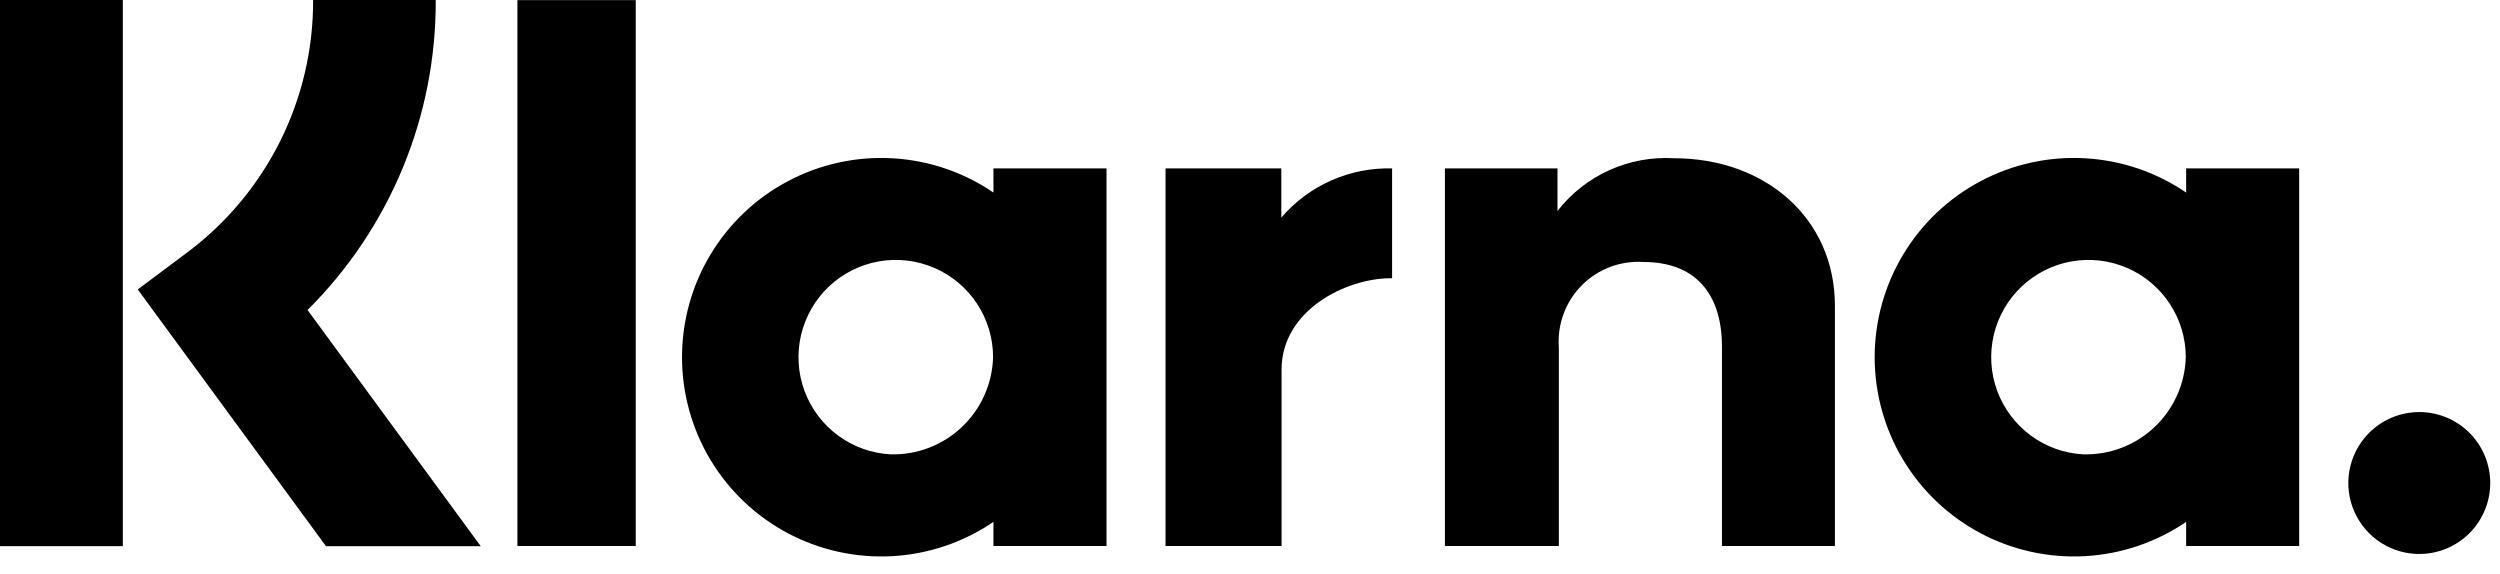
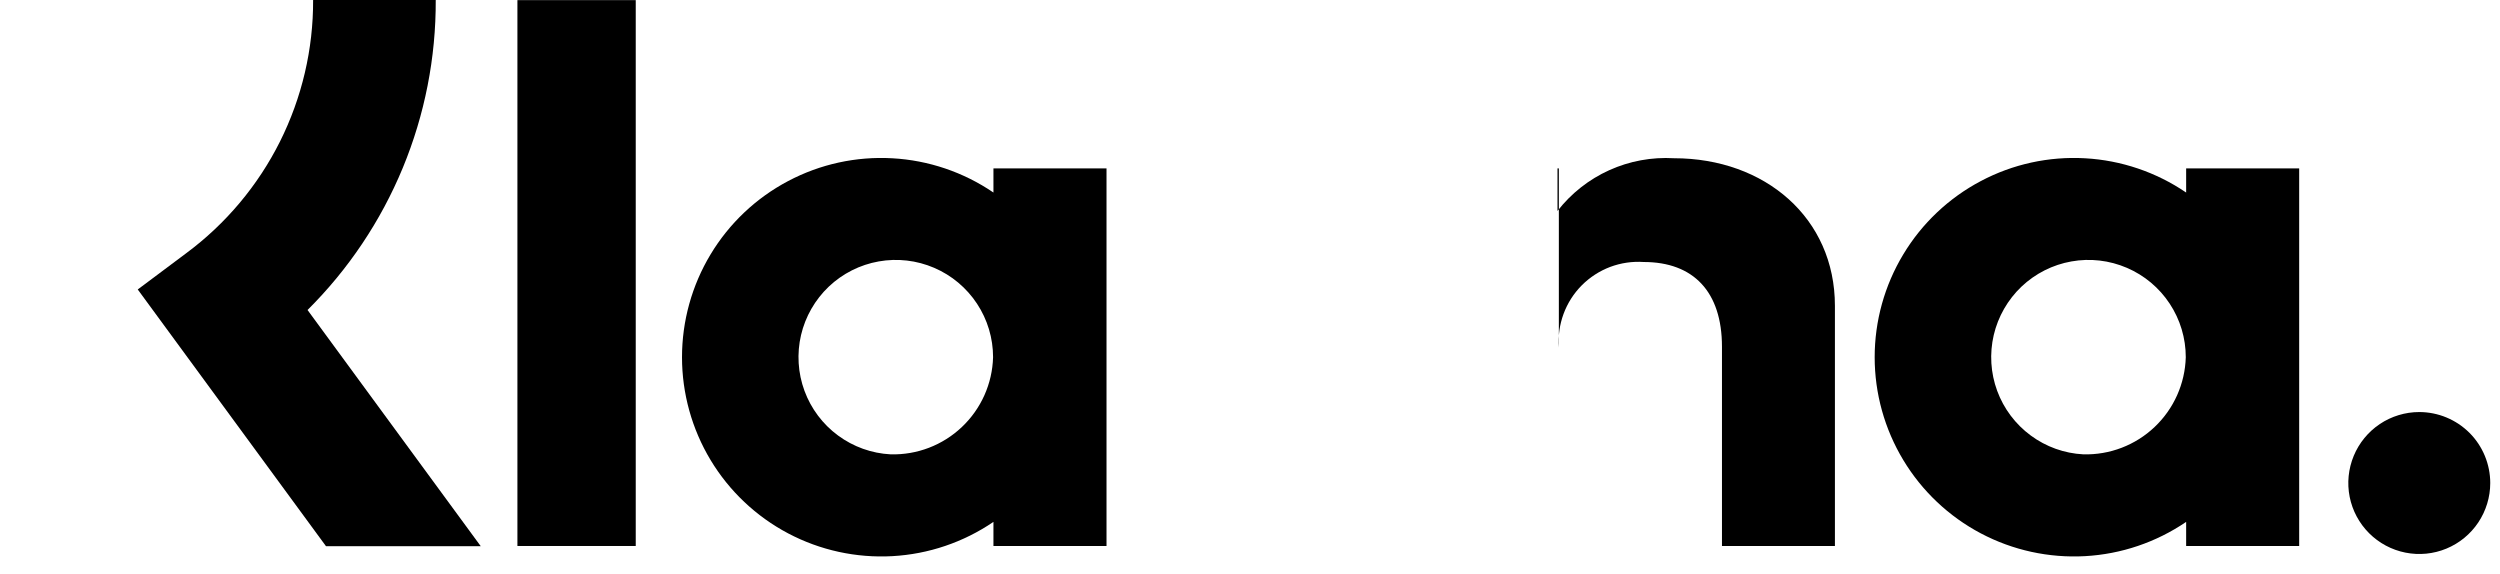
<svg xmlns="http://www.w3.org/2000/svg" width="61" height="14" viewBox="0 0 61 14" fill="none">
  <g id="Group 2230">
    <path id="Vector" d="M53.342 4.698C52.611 4.2 51.758 3.911 50.876 3.862C49.993 3.812 49.113 4.004 48.332 4.418C47.55 4.831 46.896 5.449 46.44 6.207C45.983 6.964 45.742 7.832 45.742 8.716C45.742 9.6 45.983 10.467 46.44 11.225C46.896 11.982 47.55 12.601 48.332 13.014C49.113 13.427 49.993 13.619 50.876 13.57C51.758 13.521 52.611 13.232 53.342 12.734V13.322H56.1V4.109H53.342V4.698ZM50.833 11.086C50.369 11.062 49.923 10.902 49.55 10.626C49.176 10.351 48.892 9.972 48.731 9.536C48.571 9.101 48.542 8.628 48.647 8.176C48.753 7.724 48.989 7.313 49.325 6.993C49.662 6.674 50.085 6.46 50.542 6.379C50.999 6.297 51.47 6.352 51.896 6.535C52.323 6.718 52.686 7.023 52.941 7.41C53.197 7.798 53.333 8.252 53.333 8.716C53.315 9.362 53.042 9.974 52.573 10.418C52.105 10.863 51.478 11.103 50.833 11.086Z" fill="black" />
    <path id="Vector_2" d="M15.512 0.003H12.625V13.322H15.512V0.003Z" fill="black" />
-     <path id="Vector_3" d="M40.845 3.861C40.302 3.829 39.76 3.929 39.265 4.153C38.77 4.377 38.337 4.718 38.003 5.147V4.109H35.256V13.322H38.036V8.48C38.015 8.202 38.054 7.923 38.15 7.661C38.246 7.399 38.398 7.161 38.594 6.963C38.791 6.765 39.028 6.612 39.288 6.513C39.55 6.415 39.829 6.374 40.107 6.393C41.319 6.393 42.016 7.118 42.016 8.461V13.322H44.772V7.463C44.772 5.319 43.067 3.861 40.845 3.861Z" fill="black" />
+     <path id="Vector_3" d="M40.845 3.861C40.302 3.829 39.76 3.929 39.265 4.153C38.77 4.377 38.337 4.718 38.003 5.147V4.109H35.256H38.036V8.48C38.015 8.202 38.054 7.923 38.15 7.661C38.246 7.399 38.398 7.161 38.594 6.963C38.791 6.765 39.028 6.612 39.288 6.513C39.55 6.415 39.829 6.374 40.107 6.393C41.319 6.393 42.016 7.118 42.016 8.461V13.322H44.772V7.463C44.772 5.319 43.067 3.861 40.845 3.861Z" fill="black" />
    <path id="Vector_4" d="M24.24 4.698C23.509 4.2 22.657 3.911 21.774 3.862C20.891 3.812 20.012 4.004 19.23 4.418C18.448 4.831 17.794 5.449 17.338 6.207C16.882 6.964 16.641 7.832 16.641 8.716C16.641 9.6 16.882 10.467 17.338 11.225C17.794 11.982 18.448 12.601 19.23 13.014C20.012 13.427 20.891 13.619 21.774 13.57C22.657 13.521 23.509 13.232 24.24 12.734V13.322H26.999V4.109H24.24V4.698ZM21.731 11.086C21.268 11.062 20.822 10.902 20.448 10.626C20.074 10.351 19.79 9.972 19.629 9.536C19.469 9.101 19.44 8.628 19.545 8.176C19.651 7.724 19.887 7.313 20.223 6.993C20.56 6.674 20.983 6.46 21.44 6.379C21.897 6.297 22.368 6.352 22.794 6.535C23.221 6.718 23.584 7.023 23.839 7.41C24.095 7.798 24.231 8.252 24.231 8.716C24.213 9.362 23.94 9.974 23.471 10.418C23.003 10.863 22.377 11.103 21.731 11.086H21.731Z" fill="black" />
-     <path id="Vector_5" d="M31.264 5.309V4.109H28.439V13.322H31.27V9.021C31.27 7.57 32.843 6.789 33.935 6.789C33.946 6.789 33.956 6.791 33.967 6.791V4.109C33.456 4.096 32.948 4.196 32.48 4.404C32.012 4.611 31.597 4.92 31.264 5.309Z" fill="black" />
    <path id="Vector_6" d="M59.03 10.054C58.688 10.054 58.353 10.156 58.068 10.346C57.784 10.537 57.562 10.807 57.431 11.123C57.3 11.44 57.265 11.788 57.332 12.124C57.399 12.46 57.564 12.768 57.806 13.01C58.048 13.252 58.357 13.417 58.693 13.484C59.028 13.551 59.377 13.517 59.693 13.386C60.009 13.255 60.28 13.033 60.47 12.748C60.66 12.463 60.762 12.128 60.762 11.786C60.762 11.559 60.717 11.333 60.63 11.123C60.543 10.913 60.416 10.722 60.255 10.561C60.094 10.401 59.903 10.273 59.693 10.186C59.483 10.099 59.258 10.054 59.03 10.054Z" fill="black" />
    <path id="Vector_7" d="M10.632 6.10352e-05H7.64C7.645 1.2 7.367 2.384 6.83 3.457C6.292 4.53 5.51 5.461 4.547 6.176L3.361 7.063L7.954 13.327H11.73L7.504 7.564C8.501 6.573 9.291 5.394 9.828 4.096C10.365 2.797 10.638 1.405 10.632 6.10352e-05Z" fill="black" />
-     <path id="Vector_8" d="M2.997 6.10352e-05H0V13.326H2.997V6.10352e-05Z" fill="black" />
  </g>
</svg>